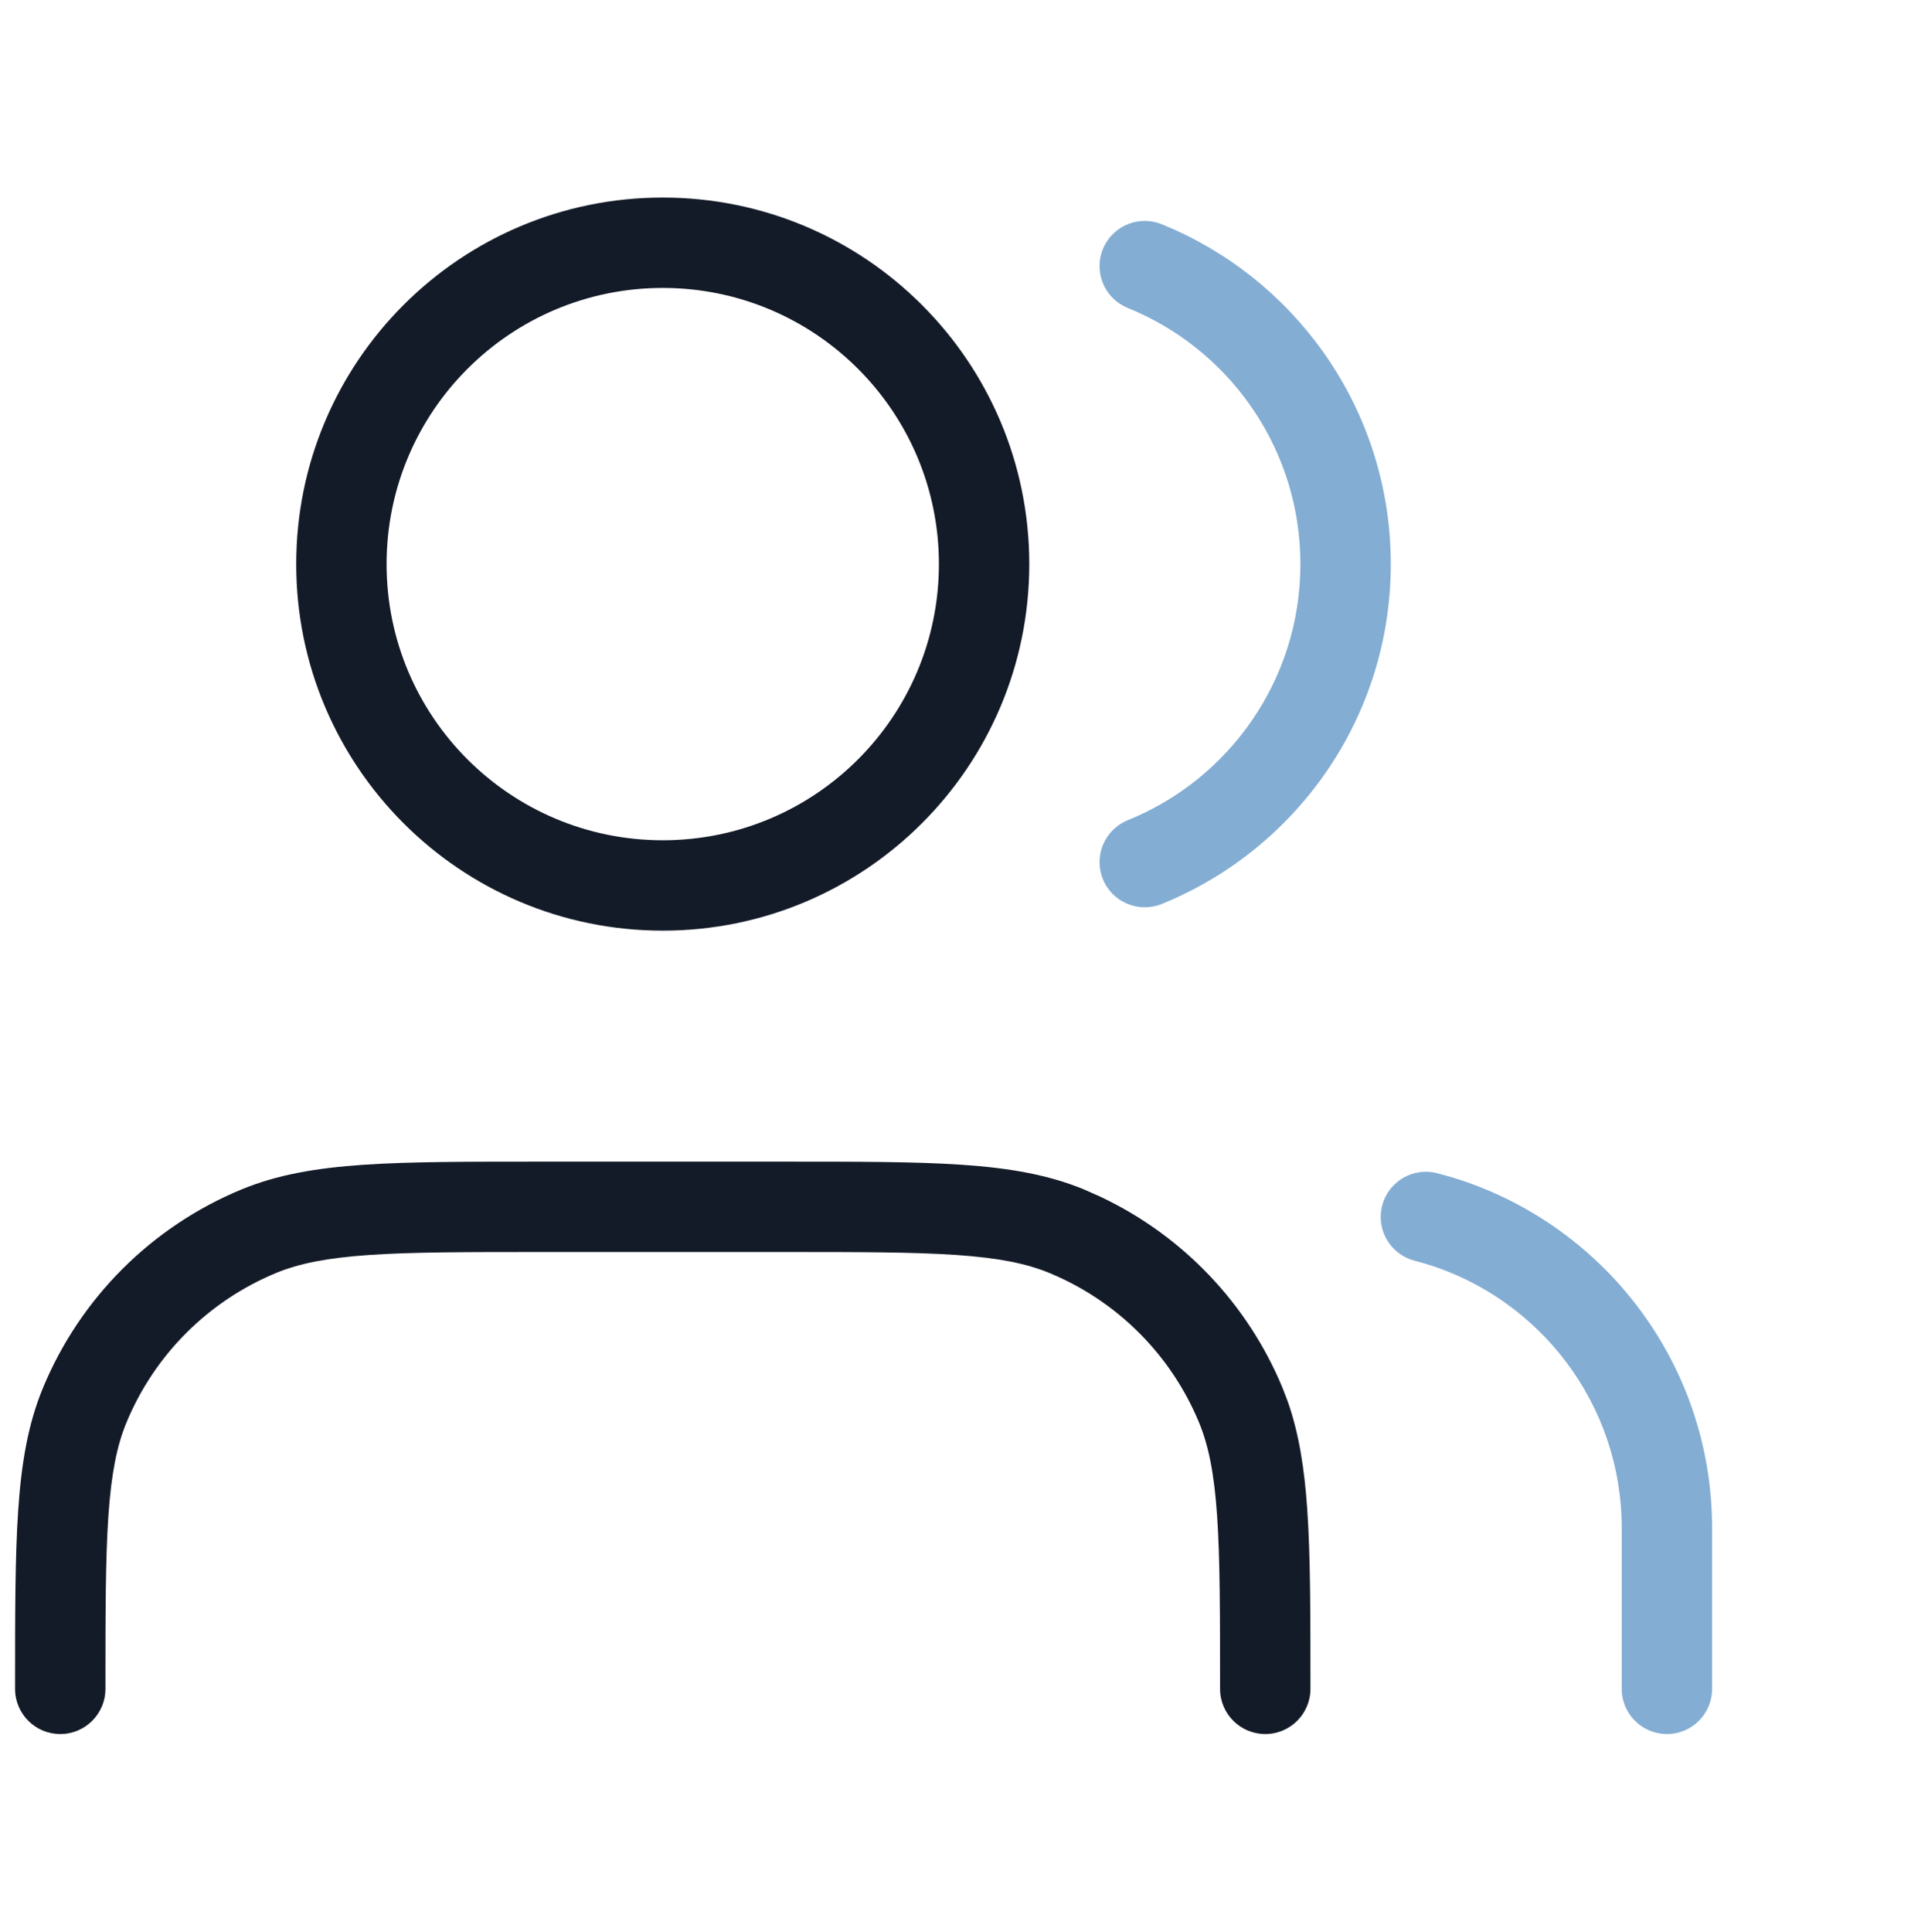
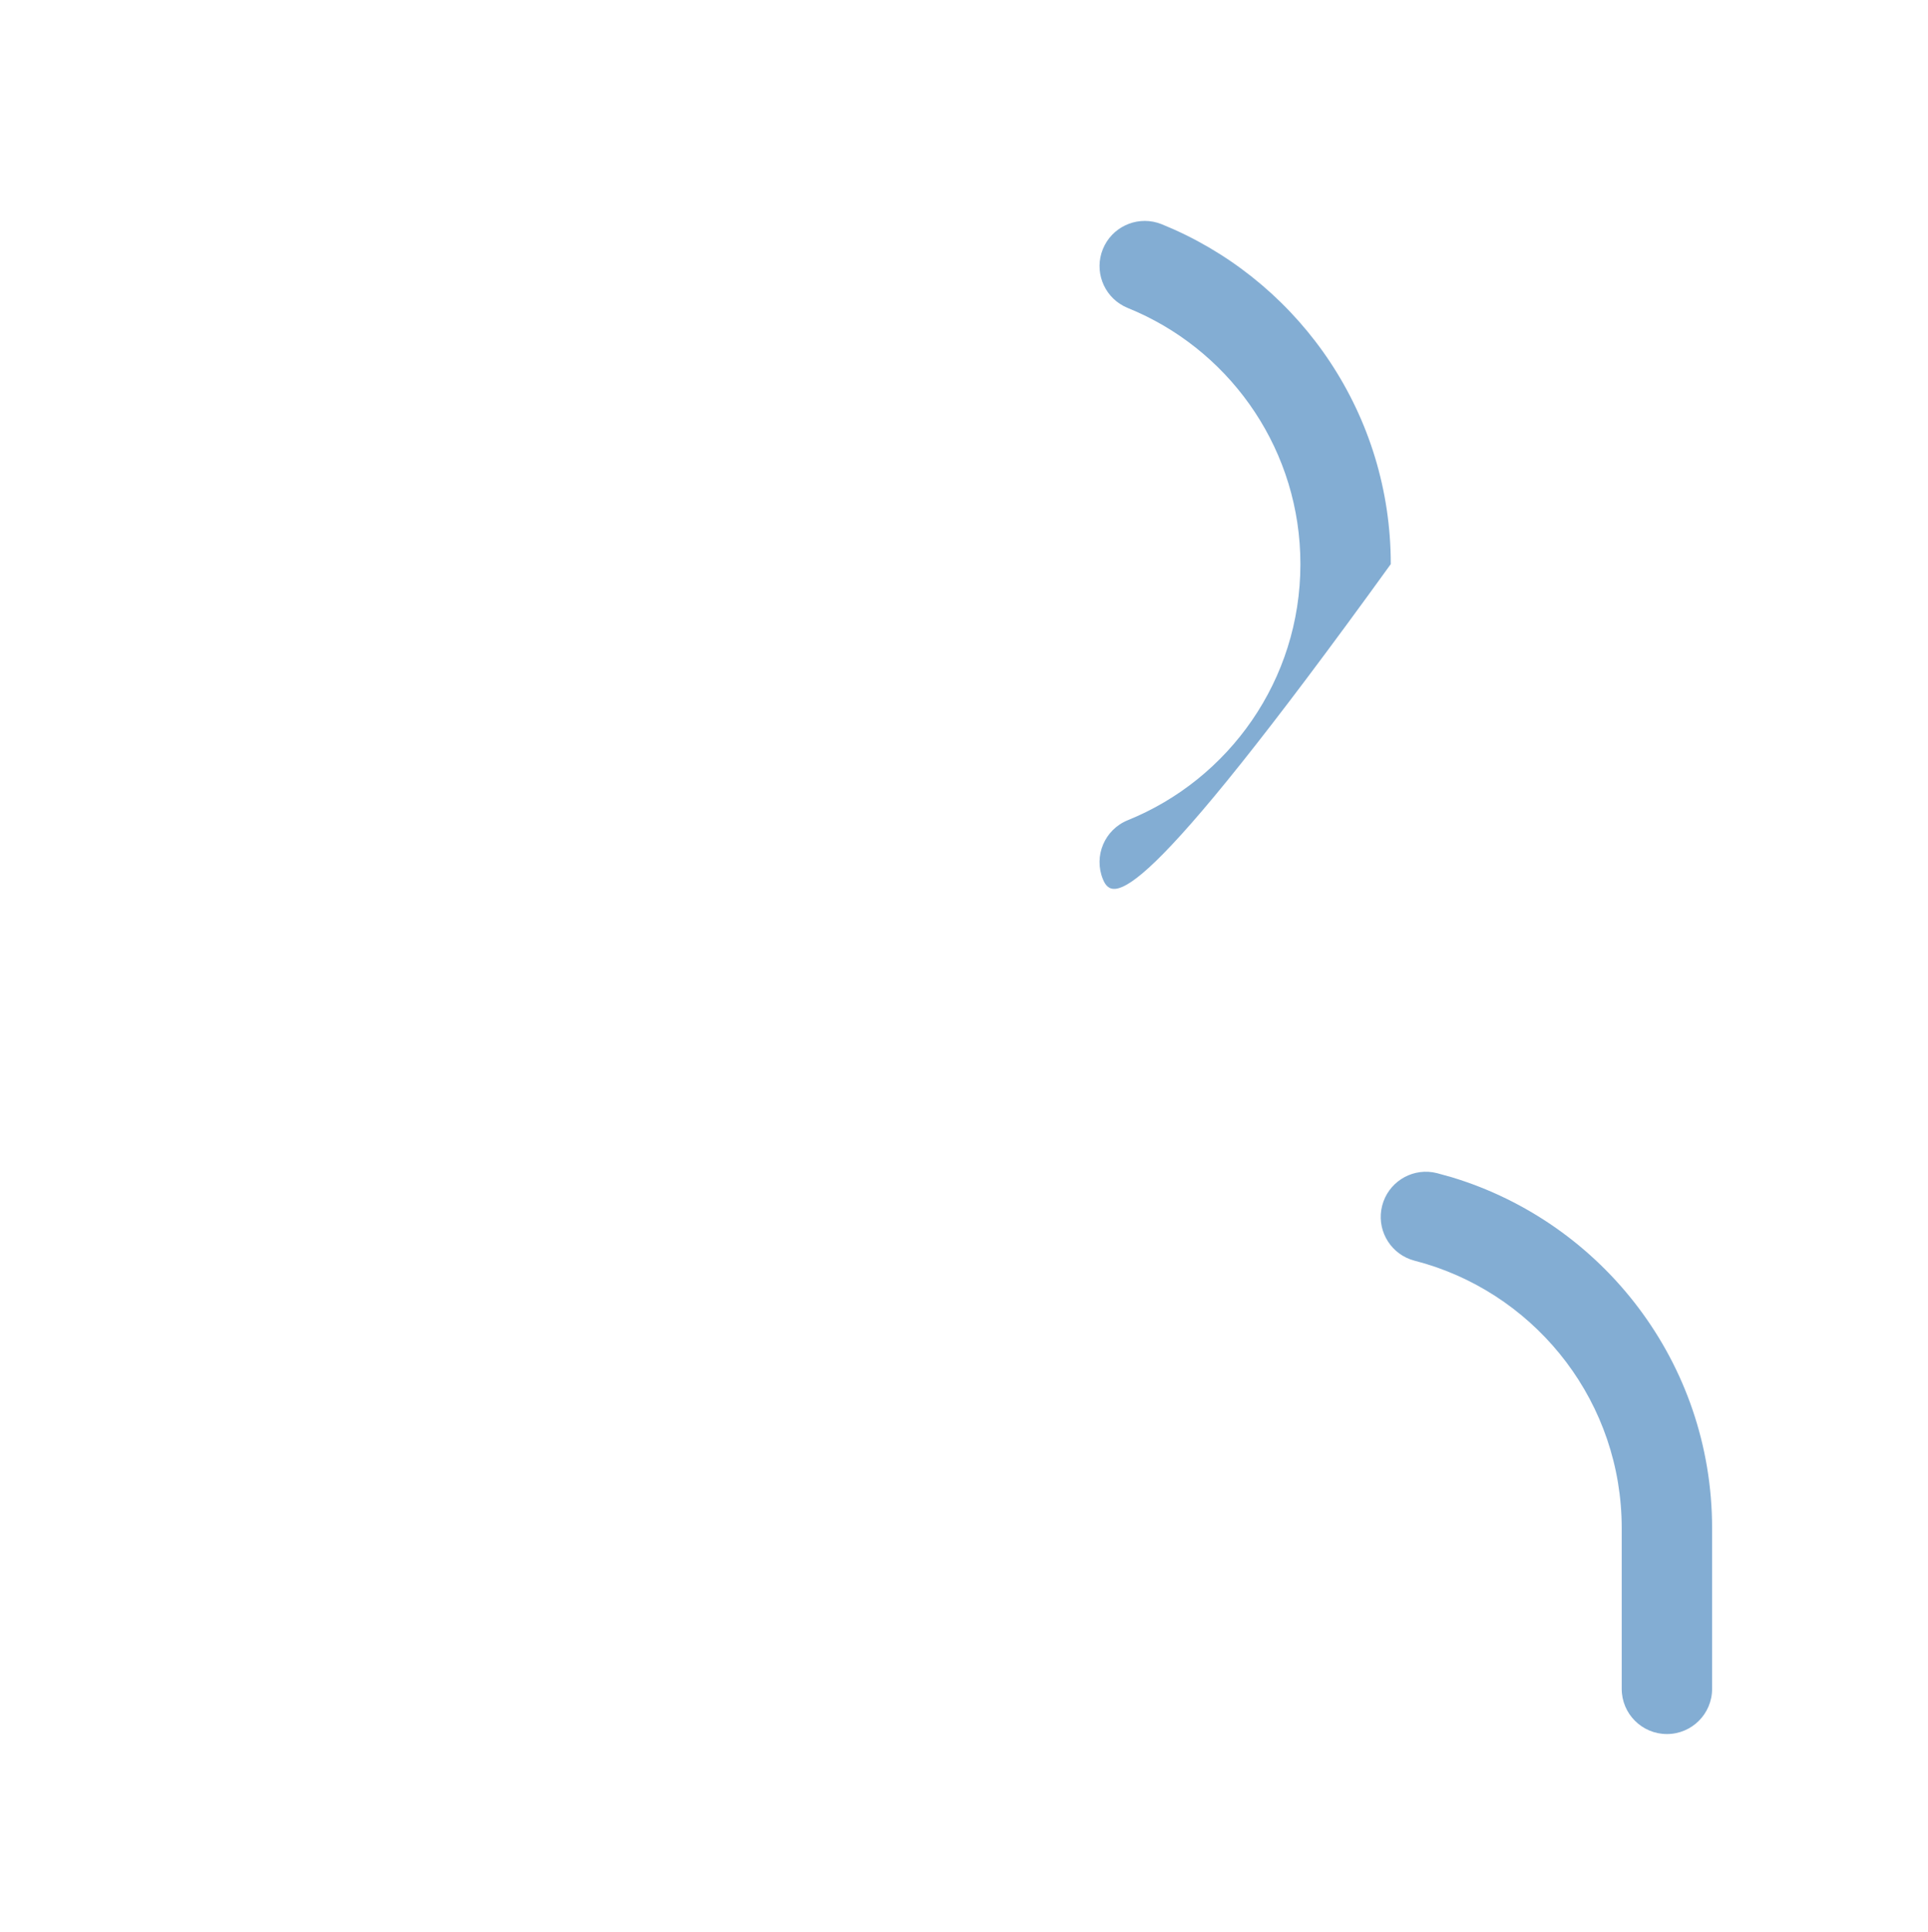
<svg xmlns="http://www.w3.org/2000/svg" width="512" height="513" viewBox="0 0 512 513" fill="none">
-   <path d="M324 448.46C324 428.415 323.996 413.982 323.219 402.585C322.448 391.297 320.955 383.868 318.414 377.733C310.971 359.765 296.695 345.489 278.727 338.046C272.592 335.505 265.162 334.012 253.875 333.241C242.478 332.464 228.045 332.46 208 332.46H144C123.956 332.46 109.522 332.464 98.125 333.241C86.837 334.011 79.408 335.505 73.273 338.046C55.304 345.489 41.029 359.765 33.586 377.733C31.045 383.868 29.552 391.297 28.781 402.585C28.004 413.982 28 428.415 28 448.46C28 455.087 22.627 460.46 16 460.46C9.373 460.46 4 455.087 4 448.46C4 428.744 3.99 413.355 4.836 400.952C5.69 388.441 7.452 378.092 11.406 368.546C21.285 344.697 40.236 325.745 64.086 315.866C73.632 311.912 83.982 310.15 96.492 309.296C108.896 308.45 124.284 308.46 144 308.46H208C227.716 308.46 243.105 308.45 255.508 309.296C268.018 310.15 278.367 311.912 287.914 315.866L292.328 317.827C314.097 328.137 331.332 346.188 340.594 368.546L341.977 372.163C344.975 380.711 346.417 390.004 347.164 400.952C348.01 413.355 348 428.744 348 448.46C348 455.087 342.627 460.46 336 460.46C329.373 460.46 324 455.087 324 448.46ZM249.336 149.796C249.336 109.295 216.5 76.46 176 76.46C135.499 76.46 102.664 109.295 102.664 149.796C102.665 190.296 135.5 223.124 176 223.124C216.499 223.124 249.335 190.296 249.336 149.796ZM273.336 149.796C273.335 203.551 229.754 247.124 176 247.124C122.245 247.124 78.665 203.55 78.664 149.796C78.664 96.04 122.244 52.46 176 52.46C229.755 52.46 273.336 96.04 273.336 149.796Z" fill="#141B28" />
-   <path d="M430.664 448.46V405.795C430.664 372.71 408.745 344.713 378.617 335.592L375.672 334.772L374.5 334.405C368.794 332.301 365.498 326.171 367.047 320.155C368.596 314.139 374.441 310.367 380.453 311.28L381.656 311.53L385.563 312.616C425.546 324.717 454.664 361.844 454.664 405.795V448.46C454.664 455.087 449.292 460.46 442.664 460.46C436.038 460.458 430.664 455.086 430.664 448.46ZM345.336 149.795C345.336 119.998 327.558 94.323 301.992 82.85L299.5 81.788L298.383 81.264C293.007 78.424 290.546 71.921 292.875 66.163C295.207 60.403 301.504 57.437 307.344 59.139L308.5 59.538L311.813 60.952C345.7 76.16 369.336 110.205 369.336 149.795C369.335 190.661 344.148 225.617 308.5 240.045C302.358 242.53 295.362 239.569 292.875 233.428C290.389 227.285 293.357 220.282 299.5 217.795C326.394 206.909 345.335 180.551 345.336 149.795Z" fill="#83ADD3" />
+   <path d="M430.664 448.46V405.795C430.664 372.71 408.745 344.713 378.617 335.592L375.672 334.772L374.5 334.405C368.794 332.301 365.498 326.171 367.047 320.155C368.596 314.139 374.441 310.367 380.453 311.28L381.656 311.53L385.563 312.616C425.546 324.717 454.664 361.844 454.664 405.795V448.46C454.664 455.087 449.292 460.46 442.664 460.46C436.038 460.458 430.664 455.086 430.664 448.46ZM345.336 149.795C345.336 119.998 327.558 94.323 301.992 82.85L299.5 81.788L298.383 81.264C293.007 78.424 290.546 71.921 292.875 66.163C295.207 60.403 301.504 57.437 307.344 59.139L308.5 59.538L311.813 60.952C345.7 76.16 369.336 110.205 369.336 149.795C302.358 242.53 295.362 239.569 292.875 233.428C290.389 227.285 293.357 220.282 299.5 217.795C326.394 206.909 345.335 180.551 345.336 149.795Z" fill="#83ADD3" />
</svg>